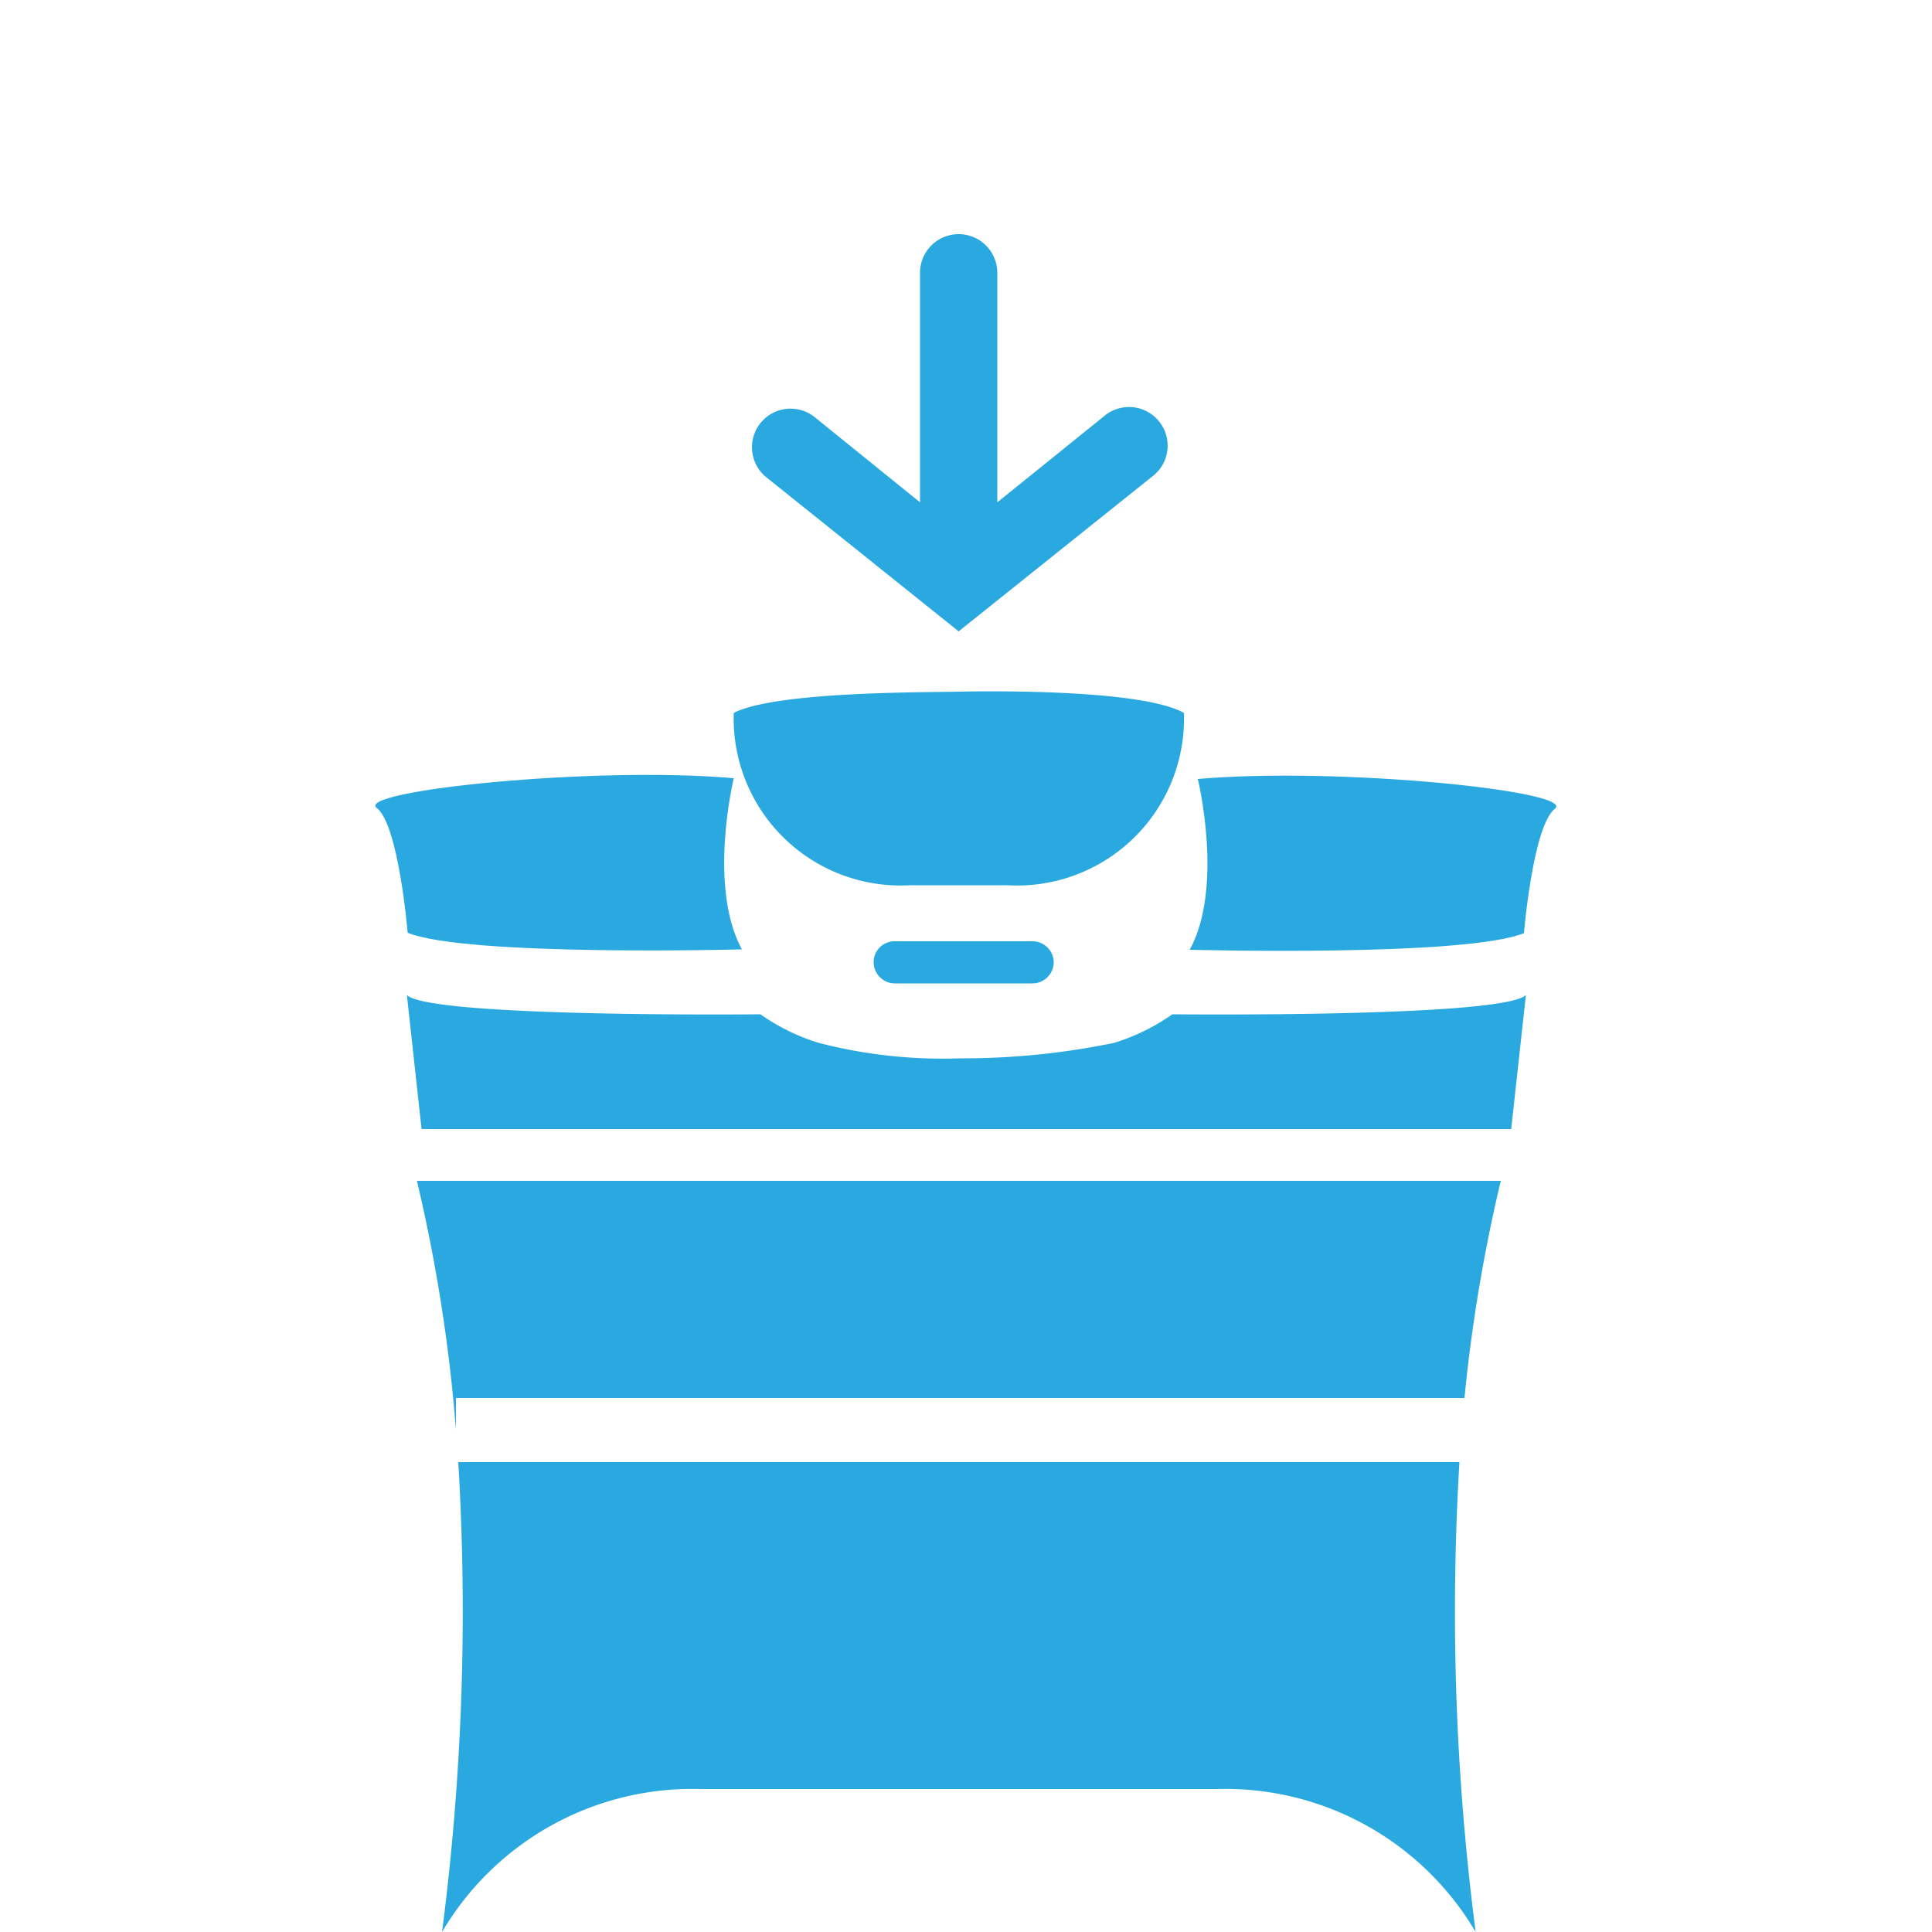
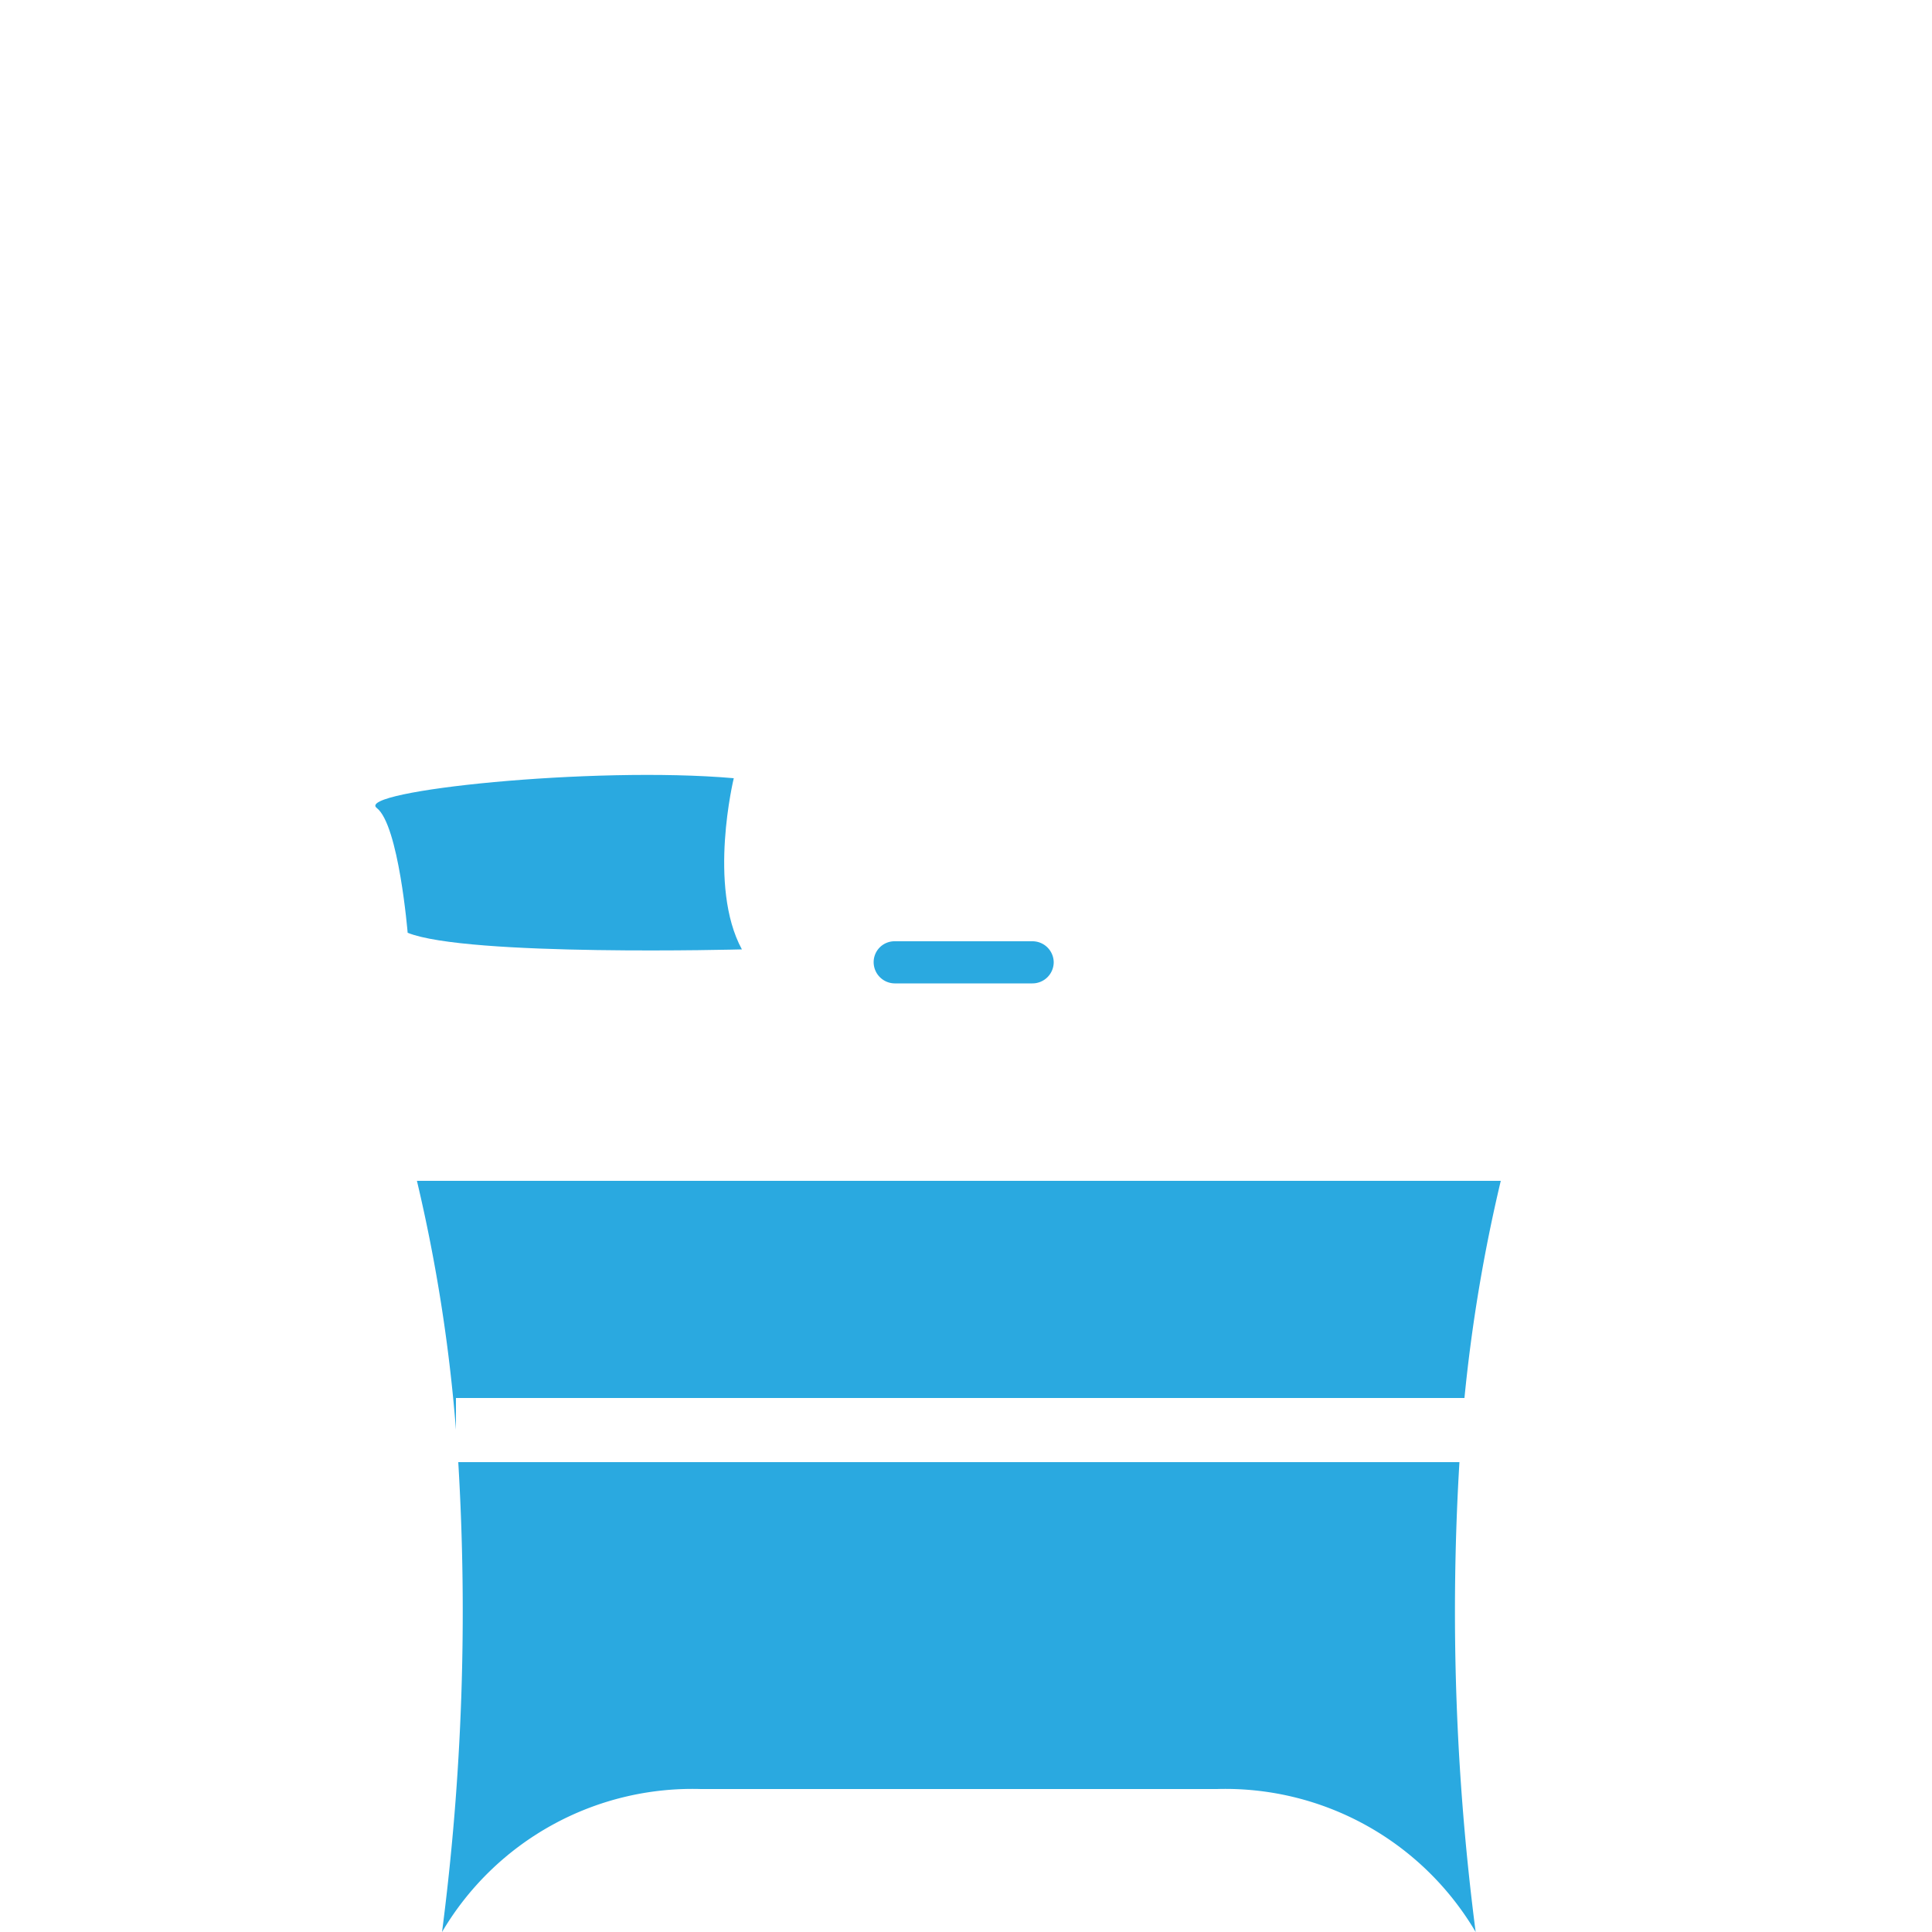
<svg xmlns="http://www.w3.org/2000/svg" id="Layer_1" data-name="Layer 1" viewBox="0 0 50 50">
  <defs>
    <style>.cls-1{fill:#2aa9e0;}</style>
  </defs>
  <path class="cls-1" d="M37.77,37.84H11.86A64.49,64.49,0,0,1,11.44,50a7.52,7.52,0,0,1,6.7-3.7H31.49a7.52,7.52,0,0,1,6.7,3.7A64.49,64.49,0,0,1,37.77,37.84Z" />
  <path class="cls-1" d="M11.8,37v-.82H37.9a42,42,0,0,1,.94-5.62H10.79A42.23,42.23,0,0,1,11.8,37Z" />
-   <path class="cls-1" d="M23.55,22.91h2.53a4.32,4.32,0,0,0,4.56-4.46c-1.07-.6-4.84-.57-5.83-.55s-4.75,0-5.82.55A4.32,4.32,0,0,0,23.55,22.91Z" />
  <path class="cls-1" d="M23.15,24.36a.54.54,0,0,0-.54.54.55.55,0,0,0,.54.55h3.57a.55.55,0,0,0,.55-.55.55.55,0,0,0-.55-.54Z" />
  <path class="cls-1" d="M19.2,24.57c-.89-1.64-.21-4.43-.21-4.43-3.65-.32-9.81.33-9.24.77s.8,3.23.8,3.23C12.08,24.76,19.2,24.57,19.2,24.57Z" />
-   <path class="cls-1" d="M31,20.16s.68,2.79-.21,4.42c0,0,7.12.19,8.65-.43,0,0,.23-2.77.8-3.22S34.66,19.84,31,20.16Z" />
-   <path class="cls-1" d="M30.34,26.25a5.33,5.33,0,0,1-1.51.74,19.42,19.42,0,0,1-4,.4h0a12.78,12.78,0,0,1-3.64-.4,5.33,5.33,0,0,1-1.51-.74s-8.56.09-9.15-.5l.38,3.47H39.11l.38-3.47C38.9,26.34,30.34,26.25,30.34,26.25Z" />
-   <path class="cls-1" d="M24.81,16.34l5-4a1,1,0,1,0-1.26-1.55L25.81,13V7.06a1,1,0,1,0-2,0V13l-2.72-2.2a1,1,0,0,0-1.41.15,1,1,0,0,0,.15,1.4Z" />
</svg>